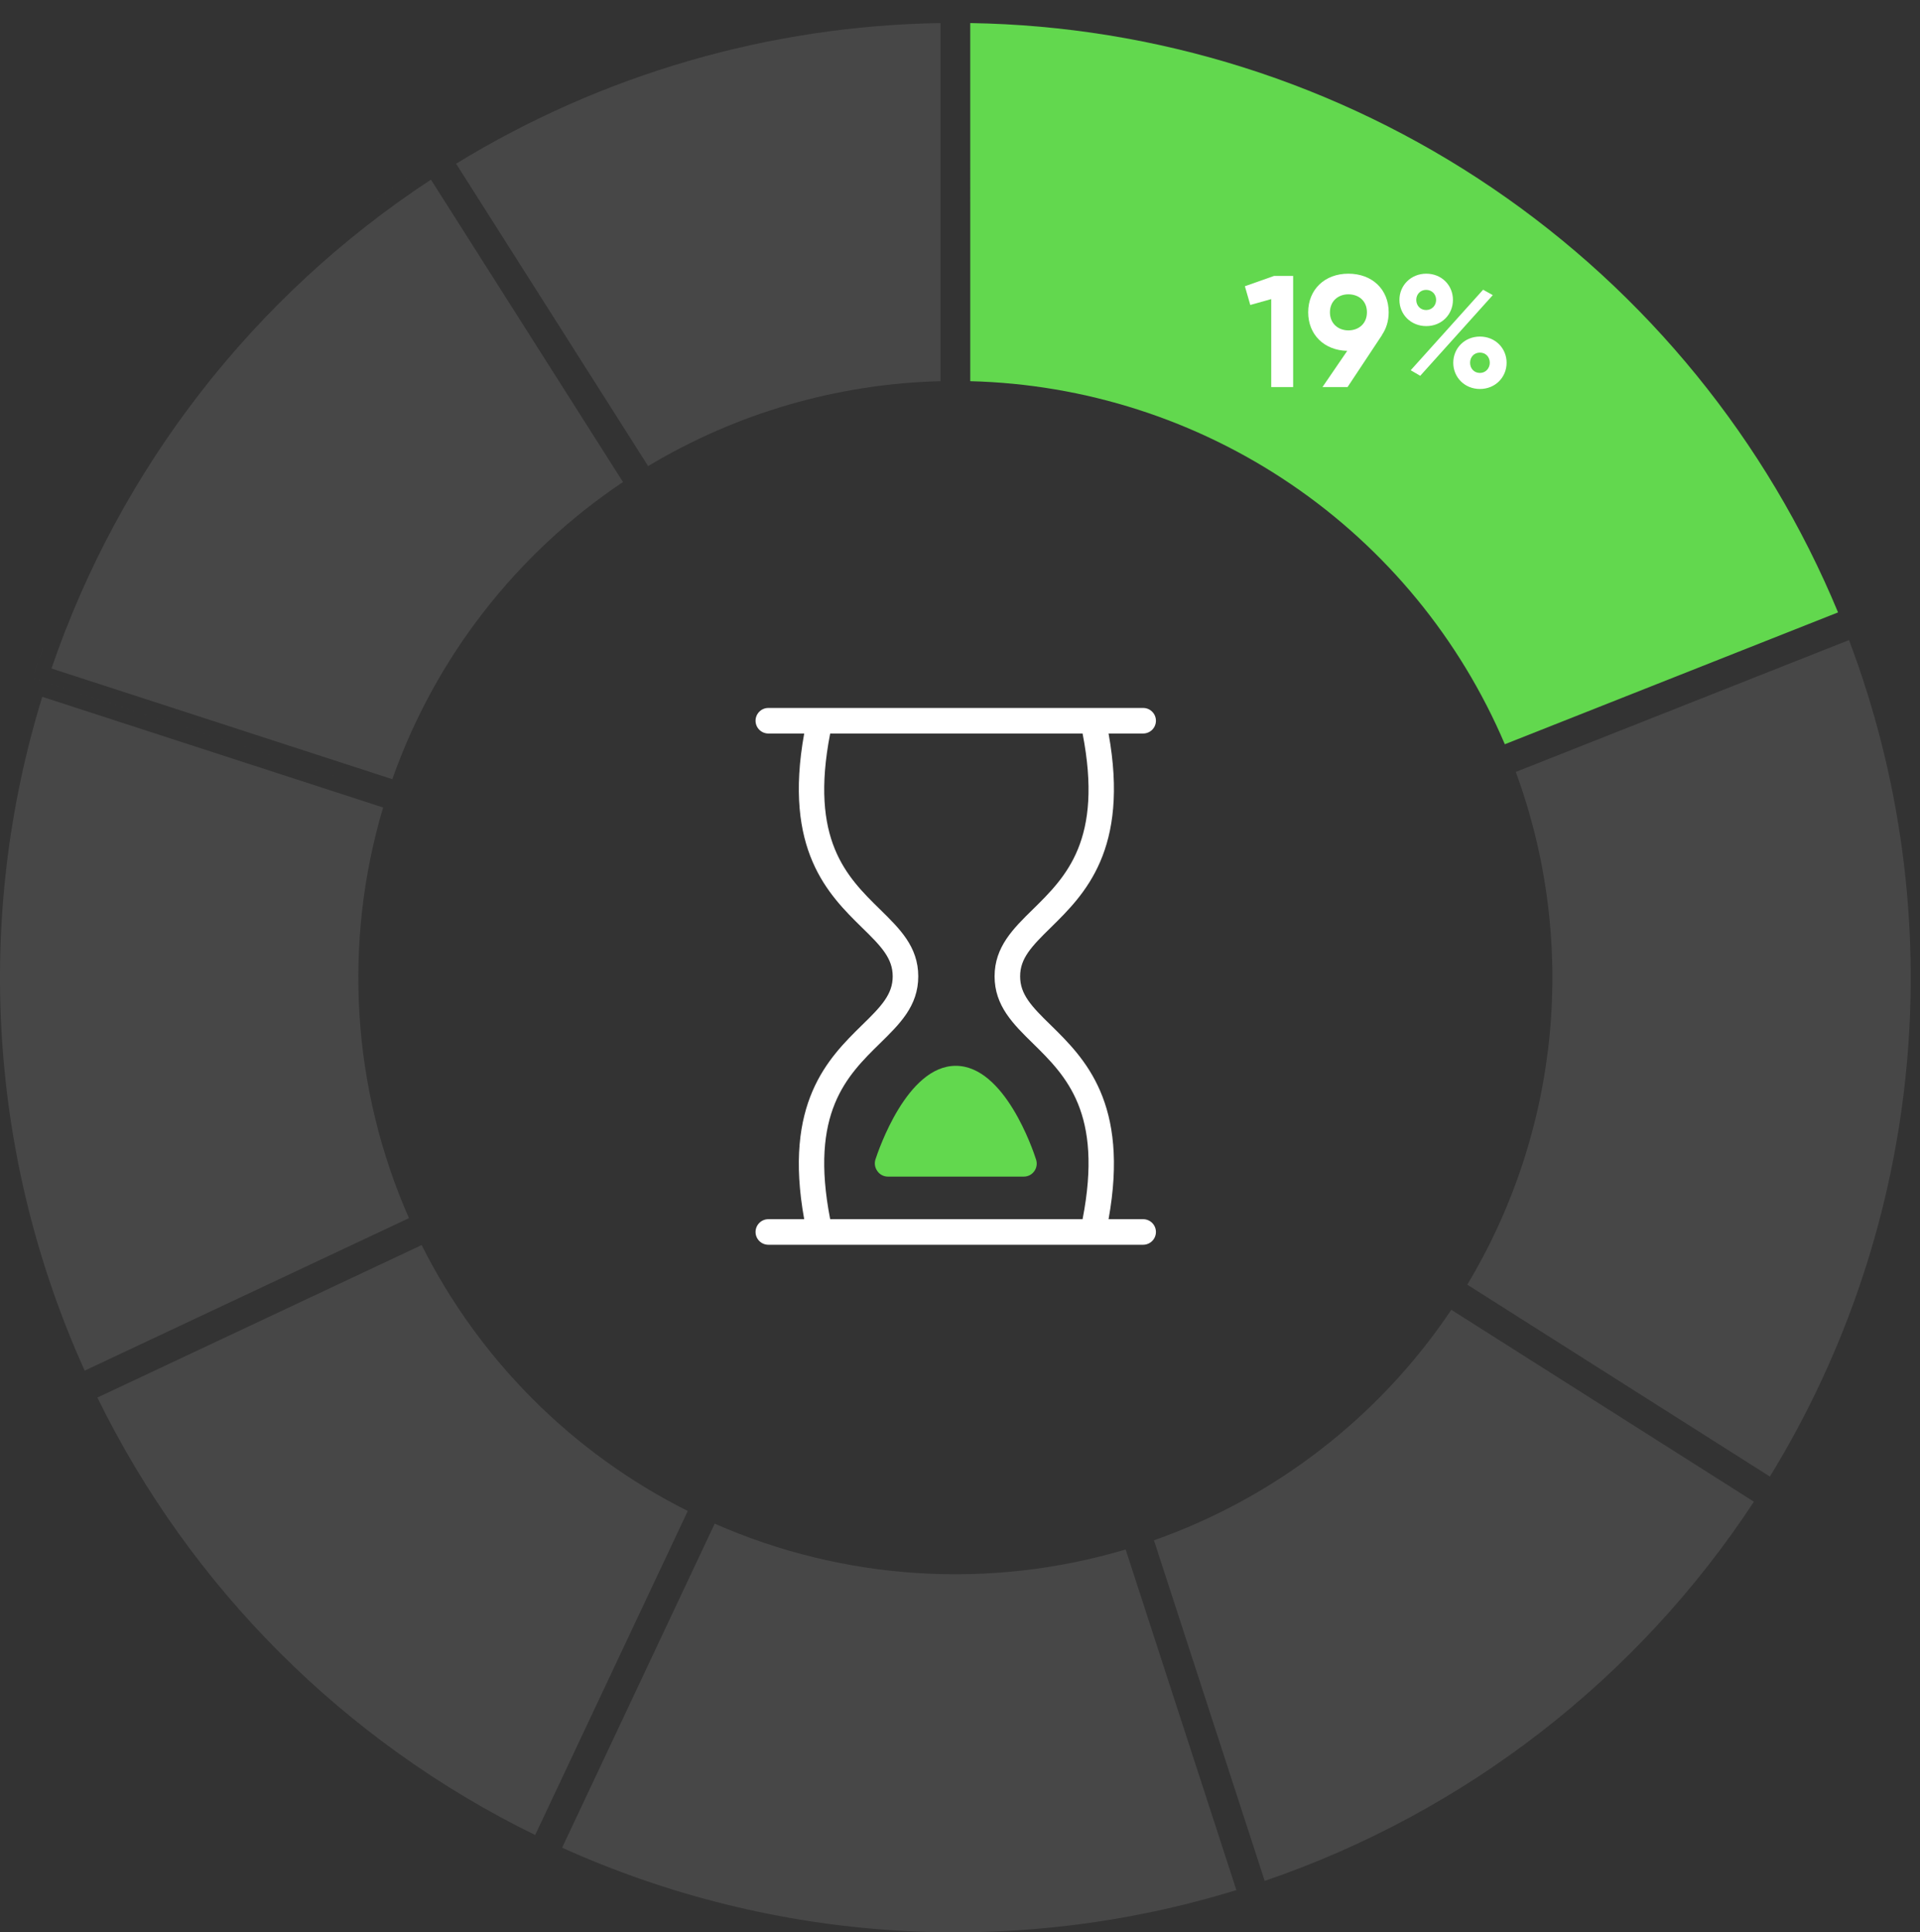
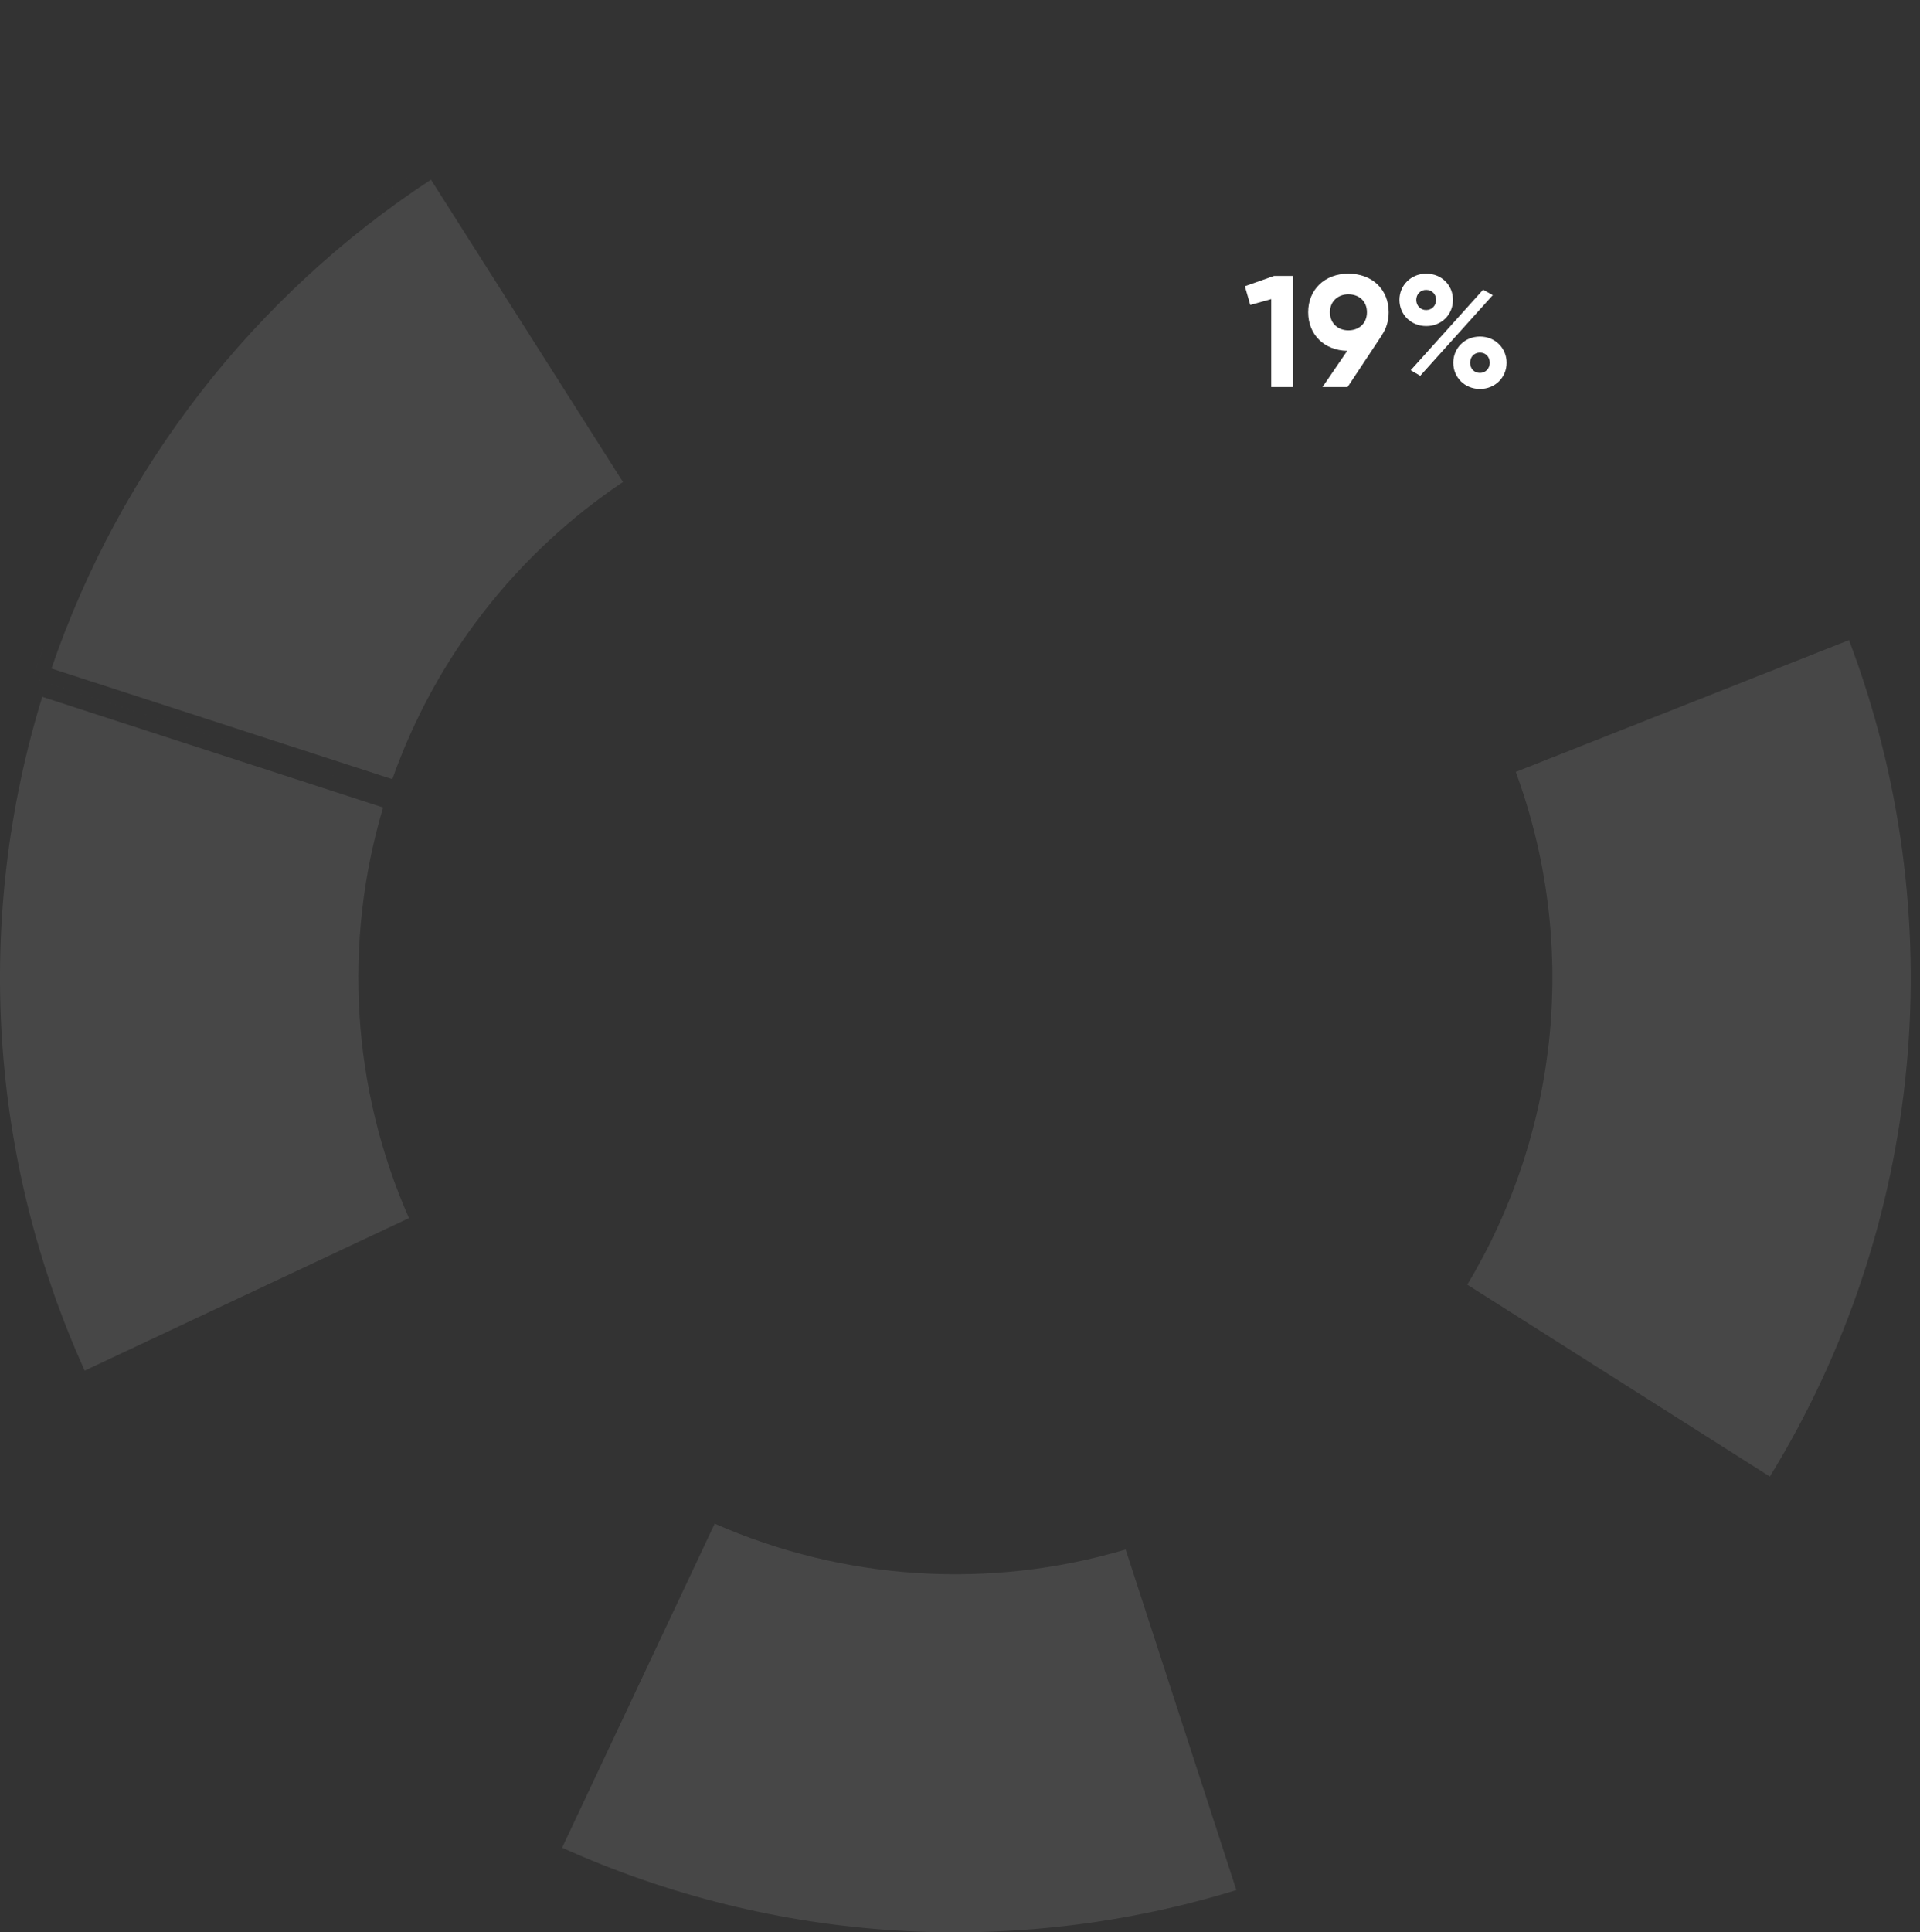
<svg xmlns="http://www.w3.org/2000/svg" width="162" height="163" viewBox="0 0 162 163" fill="none">
  <rect x="0" y="0" width="162" height="163" fill="#333333" stroke="none" />
-   <path opacity="0.5" fill-rule="evenodd" clip-rule="evenodd" d="M54.685 39.316L38.483 13.809C50.796 6.268 64.912 2.171 79.353 1.946V32.156C70.649 32.372 62.15 34.839 54.685 39.316Z" fill="white" fill-opacity="0.2" />
  <path opacity="0.5" fill-rule="evenodd" clip-rule="evenodd" d="M3.751 54.305C3.4 55.26 3.067 56.224 2.751 57.195L33.894 67.304L2.751 57.194C2.88 56.796 3.013 56.399 3.148 56.003C3.343 55.434 3.544 54.868 3.751 54.305ZM6.695 47.307C13.11 33.848 23.115 22.338 35.688 14.093C35.696 14.088 35.704 14.082 35.712 14.077C23.128 22.323 13.114 33.839 6.695 47.307ZM35.899 13.955C36.14 13.798 36.382 13.642 36.625 13.488L36.743 13.413C36.461 13.592 36.179 13.773 35.899 13.955ZM33.103 65.727L4.343 56.391C10.137 39.476 21.403 24.967 36.361 15.153L52.564 40.661C43.542 46.701 36.715 55.494 33.103 65.727Z" fill="white" fill-opacity="0.2" />
  <path opacity="0.5" d="M3.566 58.78C-2.21 77.528 -0.937 97.74 7.146 115.618L34.507 102.754C29.692 91.833 28.919 79.554 32.326 68.116L3.566 58.78Z" fill="white" fill-opacity="0.2" />
-   <path fill-rule="evenodd" clip-rule="evenodd" d="M81.864 0.69C81.862 0.69 81.86 0.69 81.858 0.69C81.86 0.69 81.862 0.69 81.864 0.69M81.864 1.946C97.584 2.19 112.9 7.023 125.918 15.862C138.935 24.7 149.07 37.147 155.085 51.658L126.969 62.78C123.189 53.896 116.928 46.277 108.923 40.842C100.918 35.407 91.522 32.396 81.865 32.155L81.864 1.946Z" fill="#62D84E" />
  <path opacity="0.5" fill-rule="evenodd" clip-rule="evenodd" d="M126.301 64.462C126.649 65.343 126.971 66.232 127.266 67.129C126.971 66.232 126.649 65.343 126.302 64.463L126.301 64.462ZM122.248 108.497C122.207 108.563 122.165 108.63 122.123 108.696L122.125 108.693C122.167 108.628 122.208 108.562 122.248 108.497ZM156.01 53.993C160.356 65.479 162.017 77.811 160.86 90.047C159.702 102.282 155.757 114.085 149.334 124.554L123.802 108.367C127.671 101.925 130.051 94.695 130.76 87.204C131.468 79.715 130.487 72.166 127.894 65.115L156.01 53.993Z" fill="white" fill-opacity="0.2" />
-   <path opacity="0.5" fill-rule="evenodd" clip-rule="evenodd" d="M122.455 110.487L147.987 126.675C138.164 141.619 123.641 152.873 106.709 158.662L97.365 129.931C107.607 126.322 116.409 119.501 122.455 110.487ZM105.906 160.253C105.941 160.242 105.977 160.23 106.012 160.219C106.006 160.221 105.999 160.223 105.993 160.225L105.906 160.253Z" fill="white" fill-opacity="0.2" />
  <path opacity="0.5" fill-rule="evenodd" clip-rule="evenodd" d="M94.976 130.706L104.32 159.437C85.554 165.208 65.322 163.936 47.428 155.861L60.303 128.527C71.236 133.338 83.526 134.11 94.976 130.706Z" fill="white" fill-opacity="0.2" />
-   <path opacity="0.5" fill-rule="evenodd" clip-rule="evenodd" d="M45.155 154.793L58.03 127.458C48.322 122.595 40.445 114.726 35.577 105.026L8.216 117.89C16.087 133.946 29.083 146.93 45.155 154.793Z" fill="white" fill-opacity="0.2" />
  <path d="M120.341 27.507C119.042 27.507 118.077 26.529 118.077 25.296C118.077 24.077 119.042 23.086 120.341 23.086C121.627 23.086 122.592 24.05 122.592 25.296C122.592 26.529 121.641 27.507 120.341 27.507ZM119.028 31.231L125.137 24.439L125.954 24.894L119.832 31.7L119.028 31.231ZM120.328 26.154C120.824 26.154 121.172 25.765 121.172 25.296C121.172 24.827 120.824 24.452 120.328 24.452C119.846 24.452 119.497 24.827 119.497 25.296C119.497 25.779 119.846 26.154 120.328 26.154ZM124.869 32.812C123.57 32.812 122.619 31.82 122.619 30.601C122.619 29.382 123.57 28.391 124.869 28.391C126.169 28.391 127.12 29.382 127.12 30.601C127.12 31.82 126.169 32.812 124.869 32.812ZM124.869 31.459C125.365 31.459 125.7 31.057 125.7 30.601C125.7 30.119 125.365 29.744 124.869 29.744C124.374 29.744 124.039 30.119 124.039 30.601C124.039 31.084 124.374 31.459 124.869 31.459Z" fill="white" />
  <path d="M117.17 26.341C117.17 27.065 116.969 27.721 116.607 28.244H116.621L113.7 32.651H111.584L113.673 29.596C111.731 29.556 110.378 28.23 110.378 26.341C110.378 24.426 111.771 23.086 113.767 23.086C115.79 23.086 117.17 24.426 117.17 26.341ZM112.213 26.341C112.213 27.292 112.91 27.868 113.767 27.868C114.651 27.868 115.335 27.292 115.335 26.341C115.335 25.39 114.651 24.827 113.767 24.827C112.91 24.827 112.213 25.404 112.213 26.341Z" fill="white" />
  <path d="M107.502 23.274H109.109V32.651H107.26V25.23L105.492 25.725L105.037 24.145L107.502 23.274Z" fill="white" />
  <g clip-path="url(#clip0_30307_1316)">
    <path d="M96.453 102.844H93.535C95.31 93.033 91.494 89.259 88.669 86.485C87.009 84.875 86.074 83.869 86.074 82.359C86.074 80.85 87.009 79.858 88.669 78.234C91.494 75.459 95.31 71.686 93.535 61.875H96.453C96.739 61.875 97.013 61.761 97.216 61.559C97.418 61.357 97.531 61.083 97.531 60.797C97.531 60.511 97.418 60.237 97.216 60.035C97.013 59.832 96.739 59.719 96.453 59.719H64.828C64.542 59.719 64.268 59.832 64.066 60.035C63.864 60.237 63.75 60.511 63.75 60.797C63.75 61.083 63.864 61.357 64.066 61.559C64.268 61.761 64.542 61.875 64.828 61.875H67.854C66.079 71.686 69.895 75.459 72.72 78.234C74.38 79.844 75.322 80.85 75.322 82.359C75.322 83.869 74.38 84.875 72.72 86.485C69.895 89.259 66.079 93.033 67.854 102.844H64.828C64.542 102.844 64.268 102.957 64.066 103.16C63.864 103.362 63.75 103.636 63.75 103.922C63.75 104.208 63.864 104.482 64.066 104.684C64.268 104.886 64.542 105 64.828 105H96.453C96.739 105 97.013 104.886 97.216 104.684C97.418 104.482 97.531 104.208 97.531 103.922C97.531 103.636 97.418 103.362 97.216 103.16C97.013 102.957 96.739 102.844 96.453 102.844ZM74.237 88.023C75.897 86.392 77.478 84.875 77.478 82.359C77.478 79.844 75.897 78.327 74.237 76.696C71.441 73.957 68.3 70.845 70.046 61.875H91.343C93.089 70.845 89.948 73.957 87.16 76.696C85.492 78.327 83.918 79.873 83.918 82.359C83.918 84.846 85.492 86.392 87.16 88.023C89.948 90.762 93.089 93.874 91.343 102.844H70.046C68.3 93.874 71.441 90.762 74.237 88.023Z" fill="white" />
    <path d="M87.418 97.812C87.16 97 84.759 89.906 80.641 89.906C76.522 89.906 74.122 97.029 73.863 97.812C73.813 97.974 73.801 98.146 73.828 98.313C73.856 98.48 73.922 98.638 74.021 98.776C74.117 98.919 74.246 99.037 74.398 99.119C74.549 99.202 74.718 99.247 74.891 99.25H86.391C86.561 99.25 86.728 99.21 86.879 99.132C87.031 99.055 87.161 98.942 87.26 98.804C87.364 98.664 87.433 98.5 87.46 98.328C87.488 98.155 87.473 97.978 87.418 97.812Z" fill="#62D84E" />
  </g>
  <defs>
    <clipPath id="clip0_30307_1316">
-       <rect width="46" height="46" fill="white" transform="translate(58 59)" />
-     </clipPath>
+       </clipPath>
  </defs>
</svg>